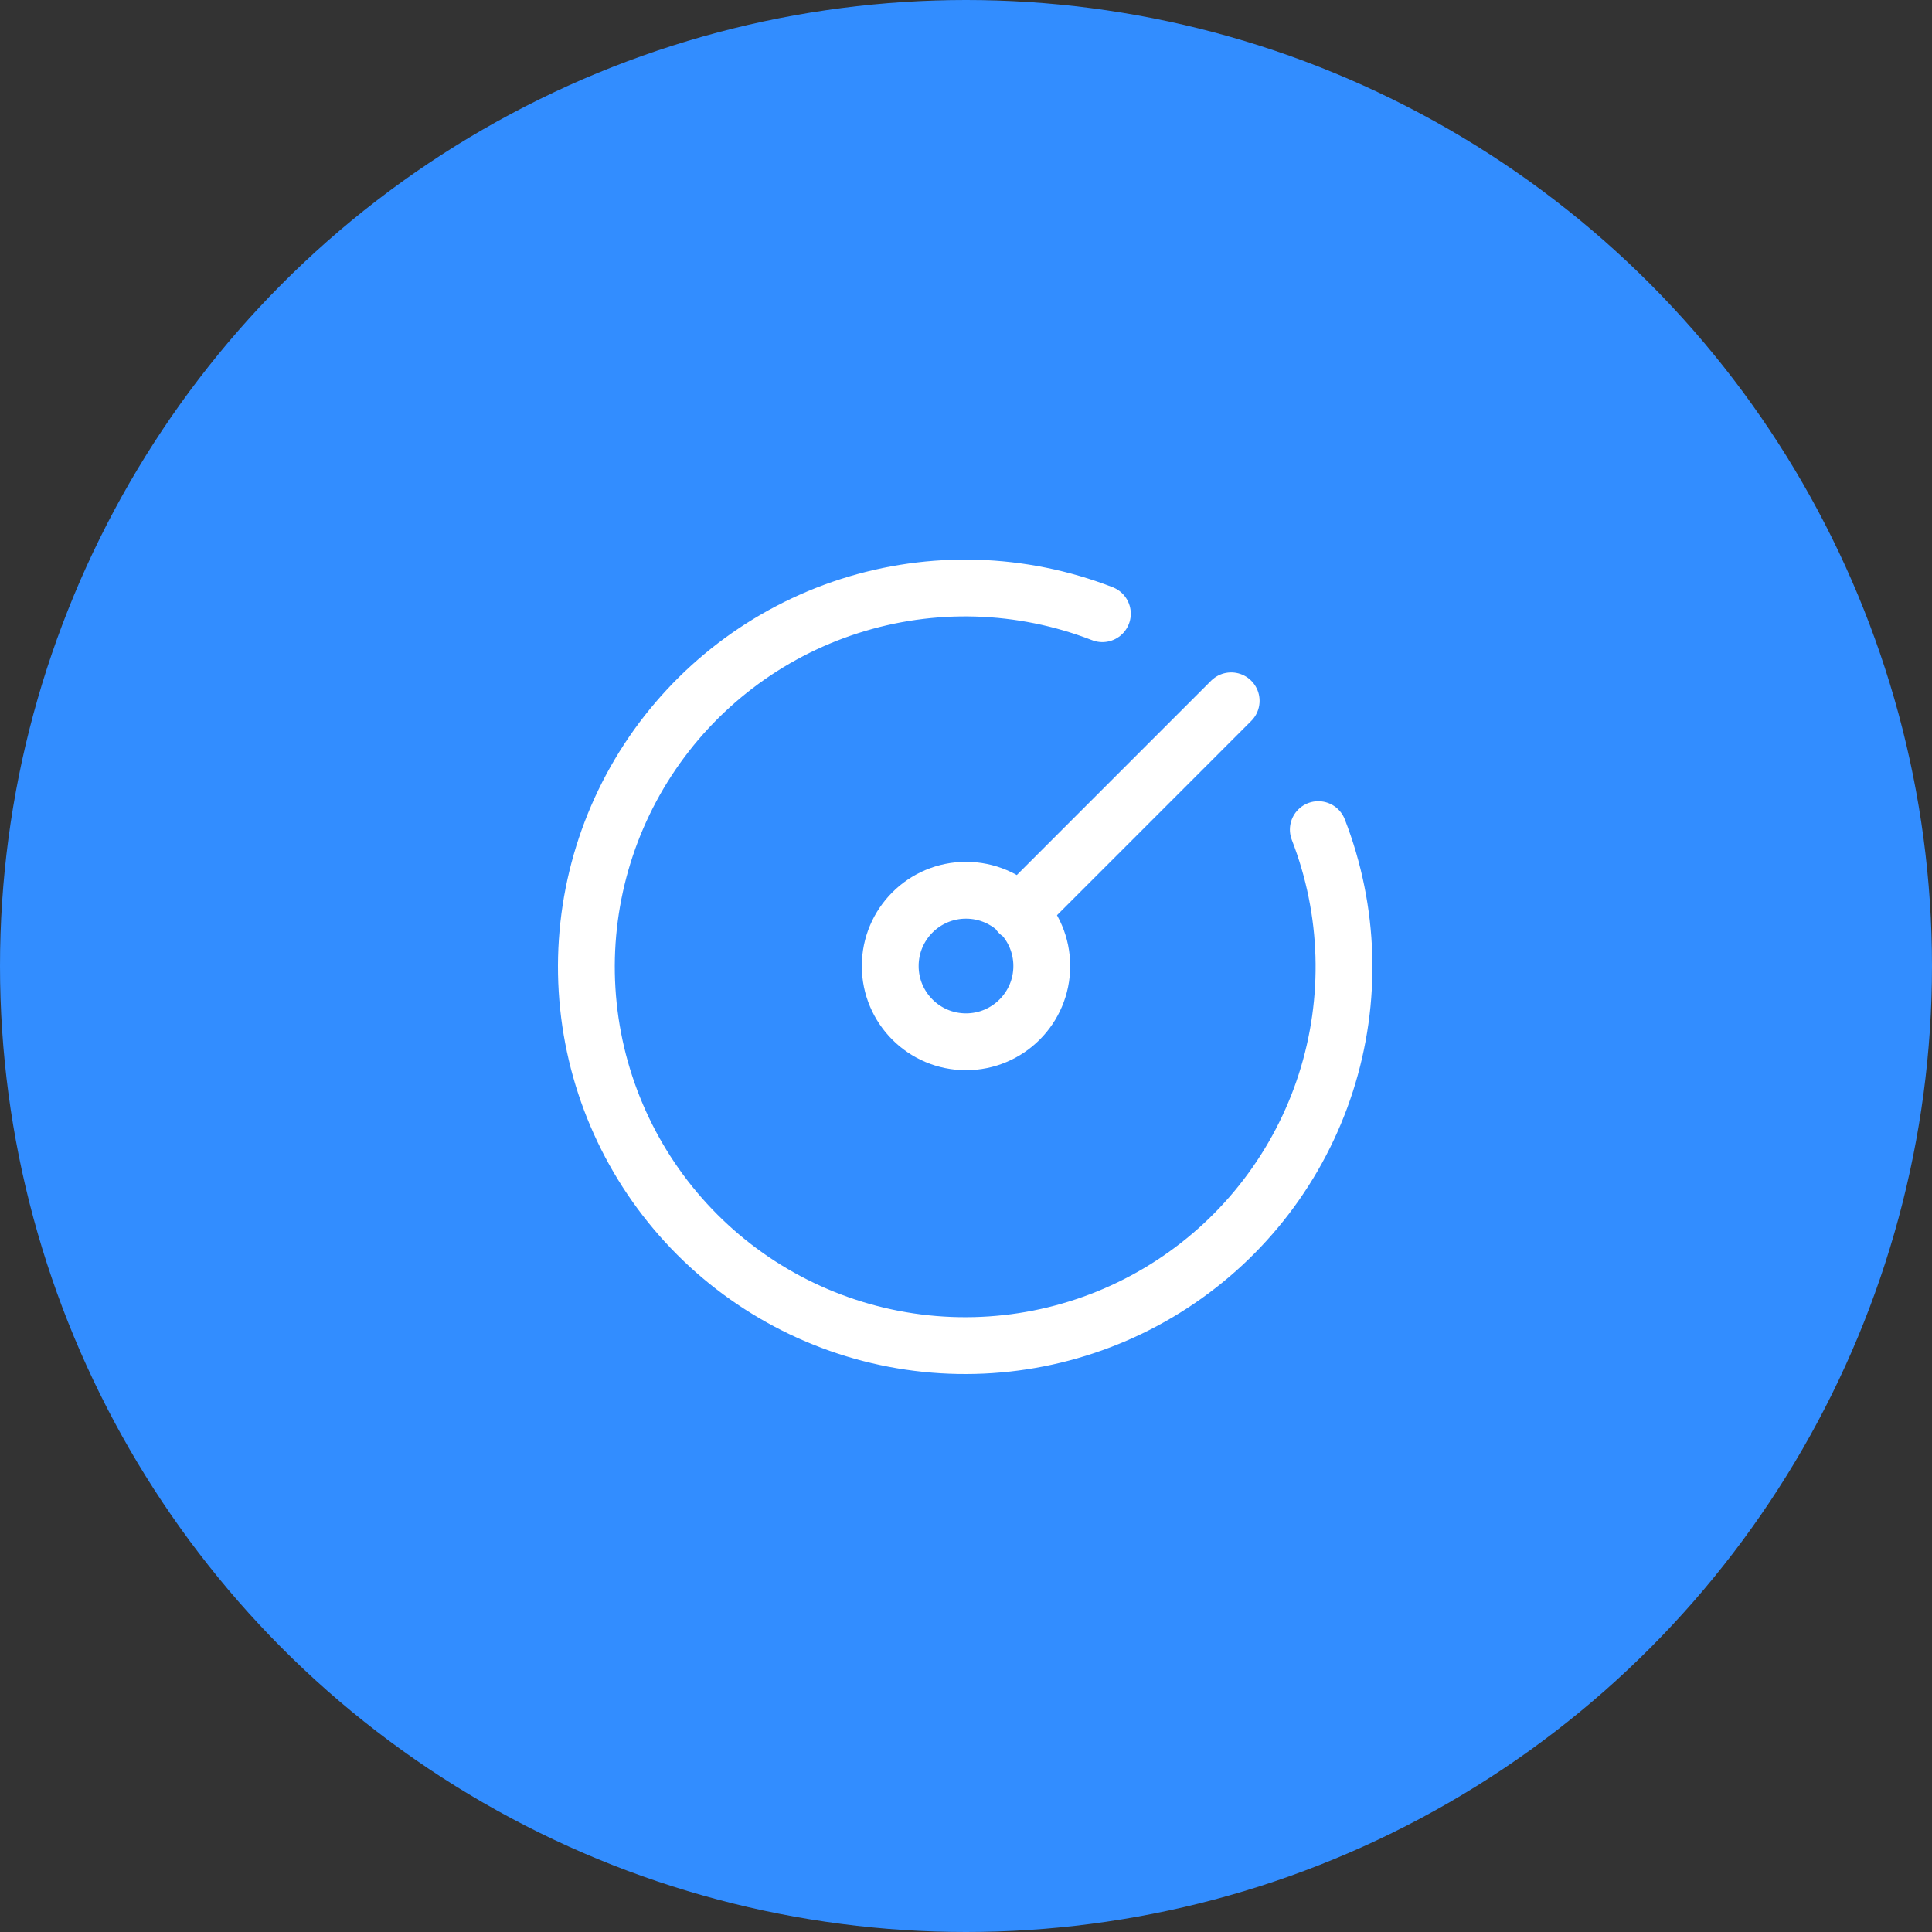
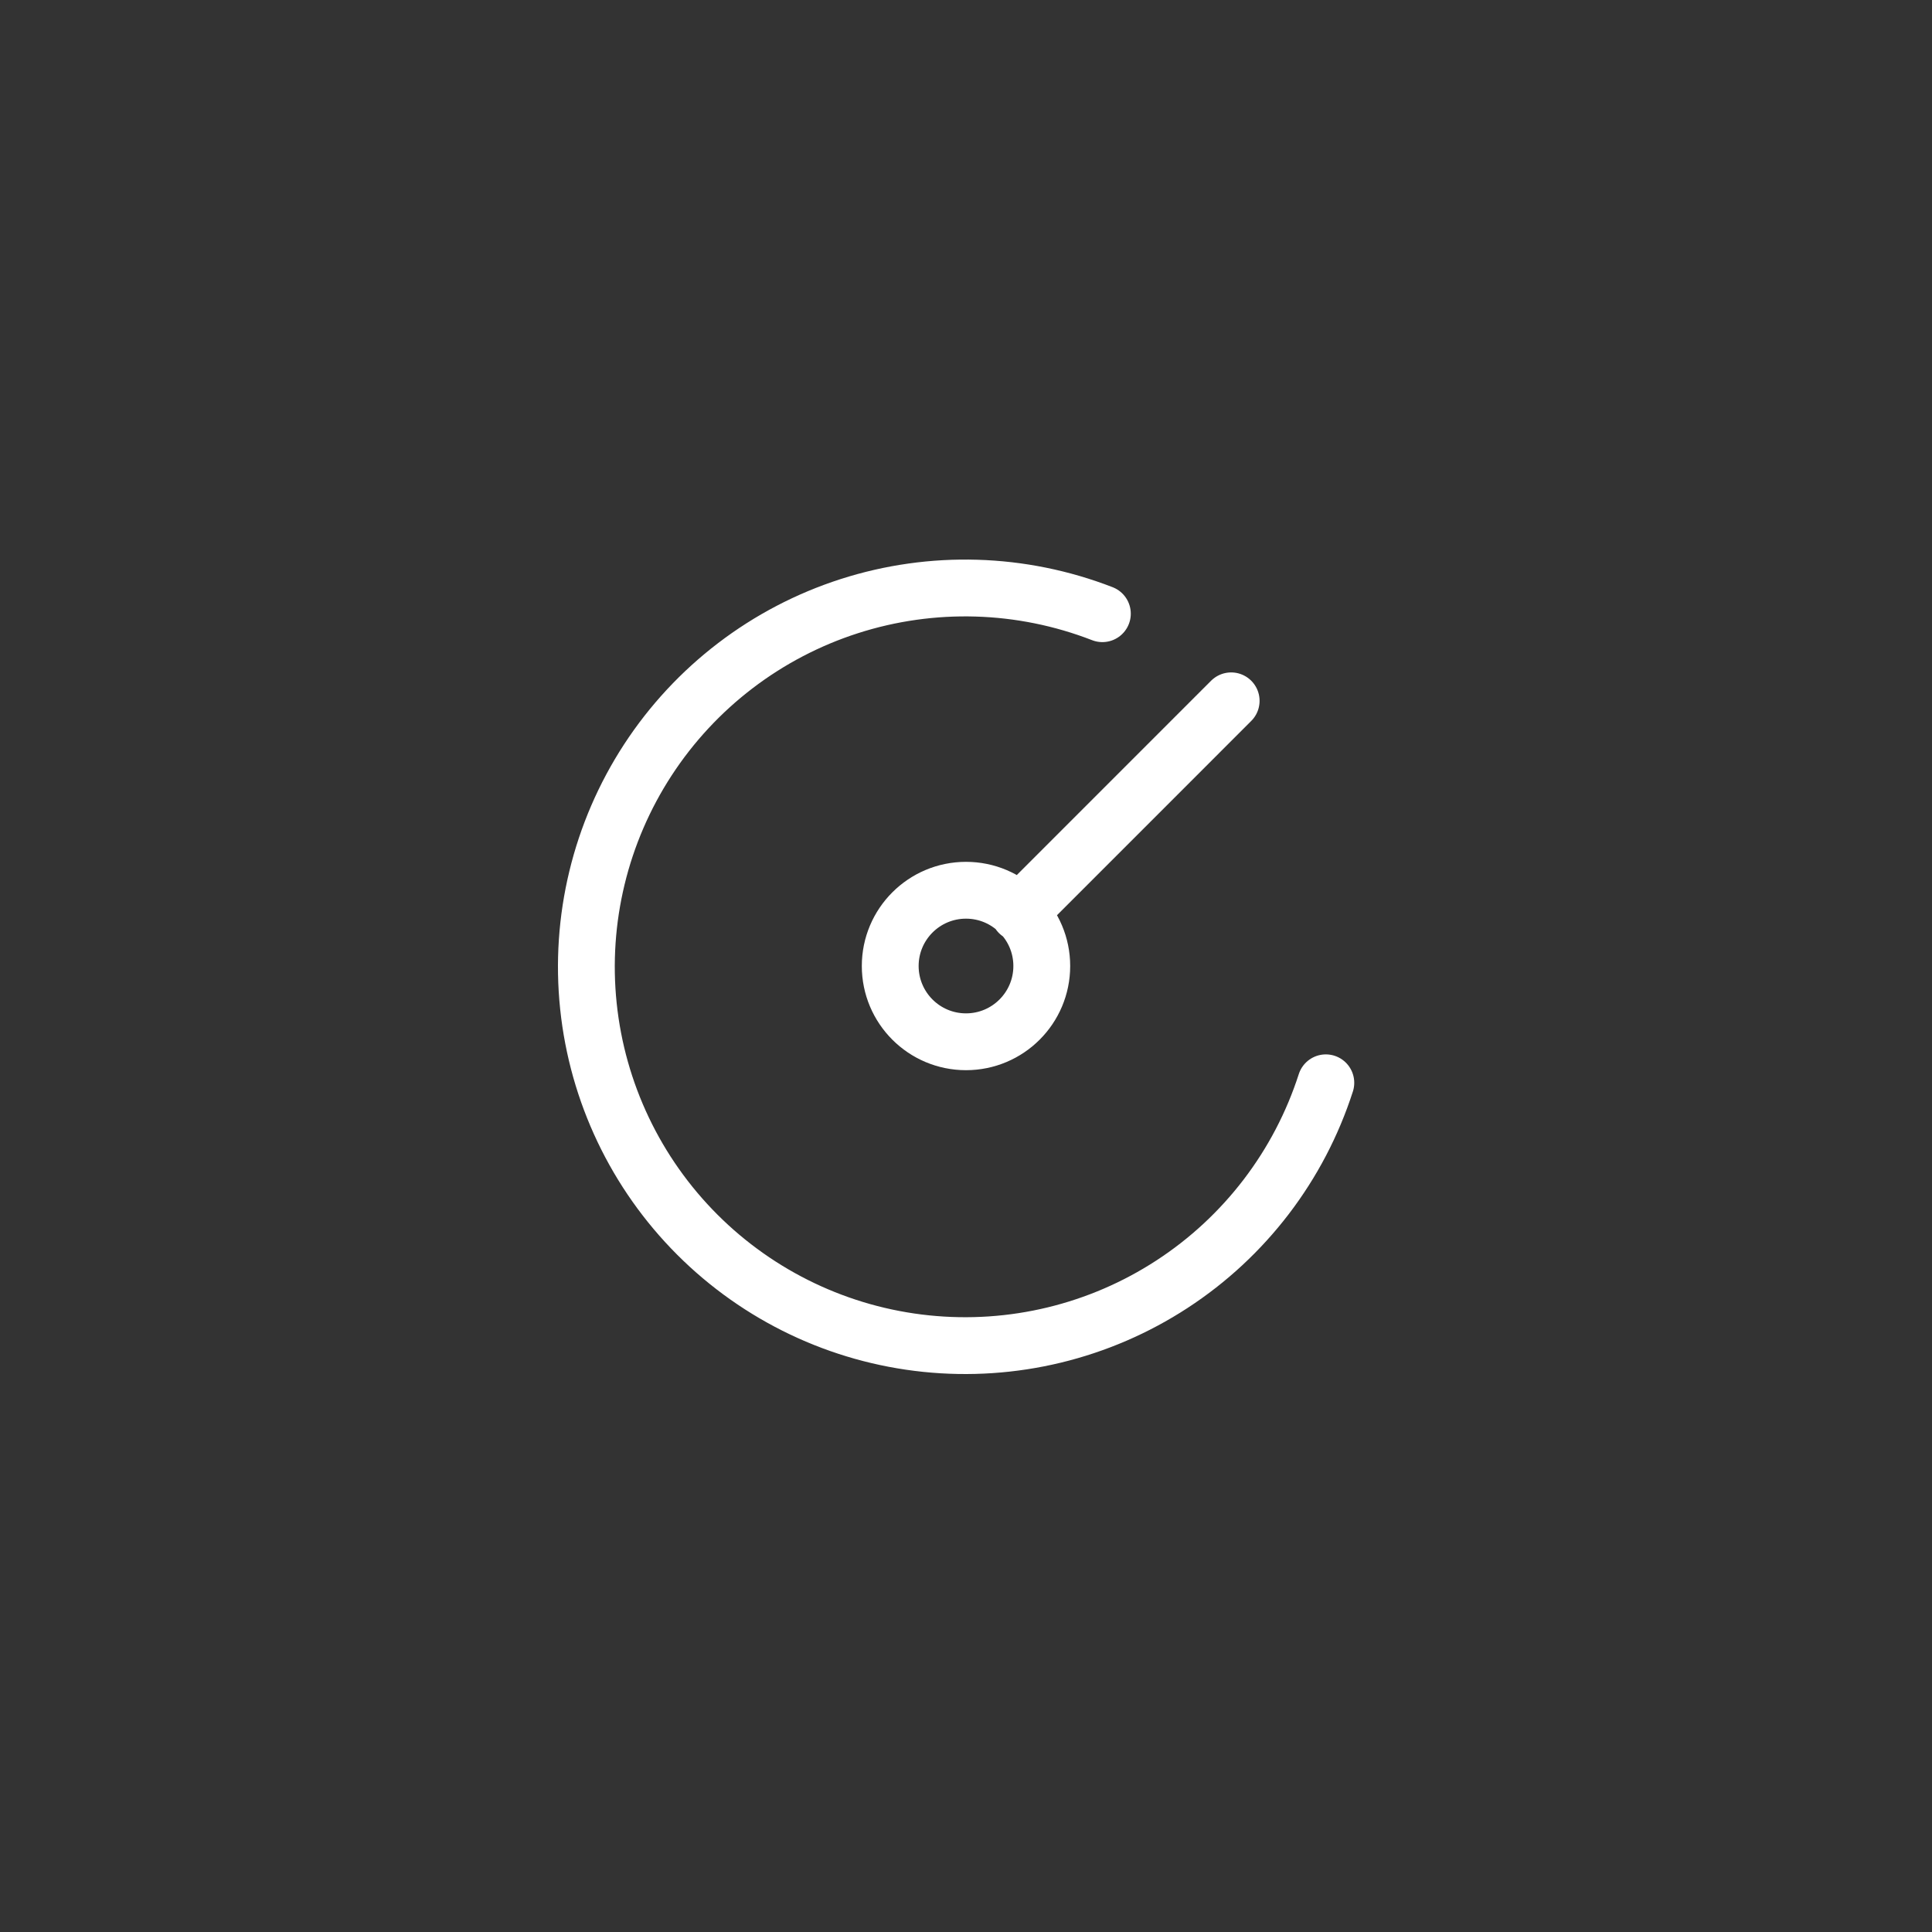
<svg xmlns="http://www.w3.org/2000/svg" width="68" height="68" viewBox="0 0 68 68" fill="none">
  <rect x="0" y="0" width="68" height="68" fill="#333333" stroke="none" />
-   <circle cx="34" cy="34" r="34" fill="#328DFF" />
-   <path d="M38.8 21.6C35.948 20.492 32.802 20.399 29.89 21.335C26.977 22.272 24.476 24.182 22.804 26.744C21.133 29.307 20.393 32.366 20.71 35.409C21.027 38.452 22.38 41.293 24.544 43.457C26.707 45.62 29.548 46.974 32.591 47.29C35.634 47.607 38.694 46.868 41.256 45.196C43.819 43.525 45.728 41.023 46.665 38.111C47.601 35.198 47.508 32.052 46.4 29.2M35.867 32.134L43.333 24.667M36.667 34C36.667 35.473 35.473 36.667 34 36.667C32.527 36.667 31.333 35.473 31.333 34C31.333 32.528 32.527 31.334 34 31.334C35.473 31.334 36.667 32.528 36.667 34Z" stroke="white" stroke-width="2" stroke-linecap="round" stroke-linejoin="round" />
+   <path d="M38.8 21.6C35.948 20.492 32.802 20.399 29.89 21.335C26.977 22.272 24.476 24.182 22.804 26.744C21.133 29.307 20.393 32.366 20.71 35.409C21.027 38.452 22.38 41.293 24.544 43.457C26.707 45.62 29.548 46.974 32.591 47.29C35.634 47.607 38.694 46.868 41.256 45.196C43.819 43.525 45.728 41.023 46.665 38.111M35.867 32.134L43.333 24.667M36.667 34C36.667 35.473 35.473 36.667 34 36.667C32.527 36.667 31.333 35.473 31.333 34C31.333 32.528 32.527 31.334 34 31.334C35.473 31.334 36.667 32.528 36.667 34Z" stroke="white" stroke-width="2" stroke-linecap="round" stroke-linejoin="round" />
</svg>